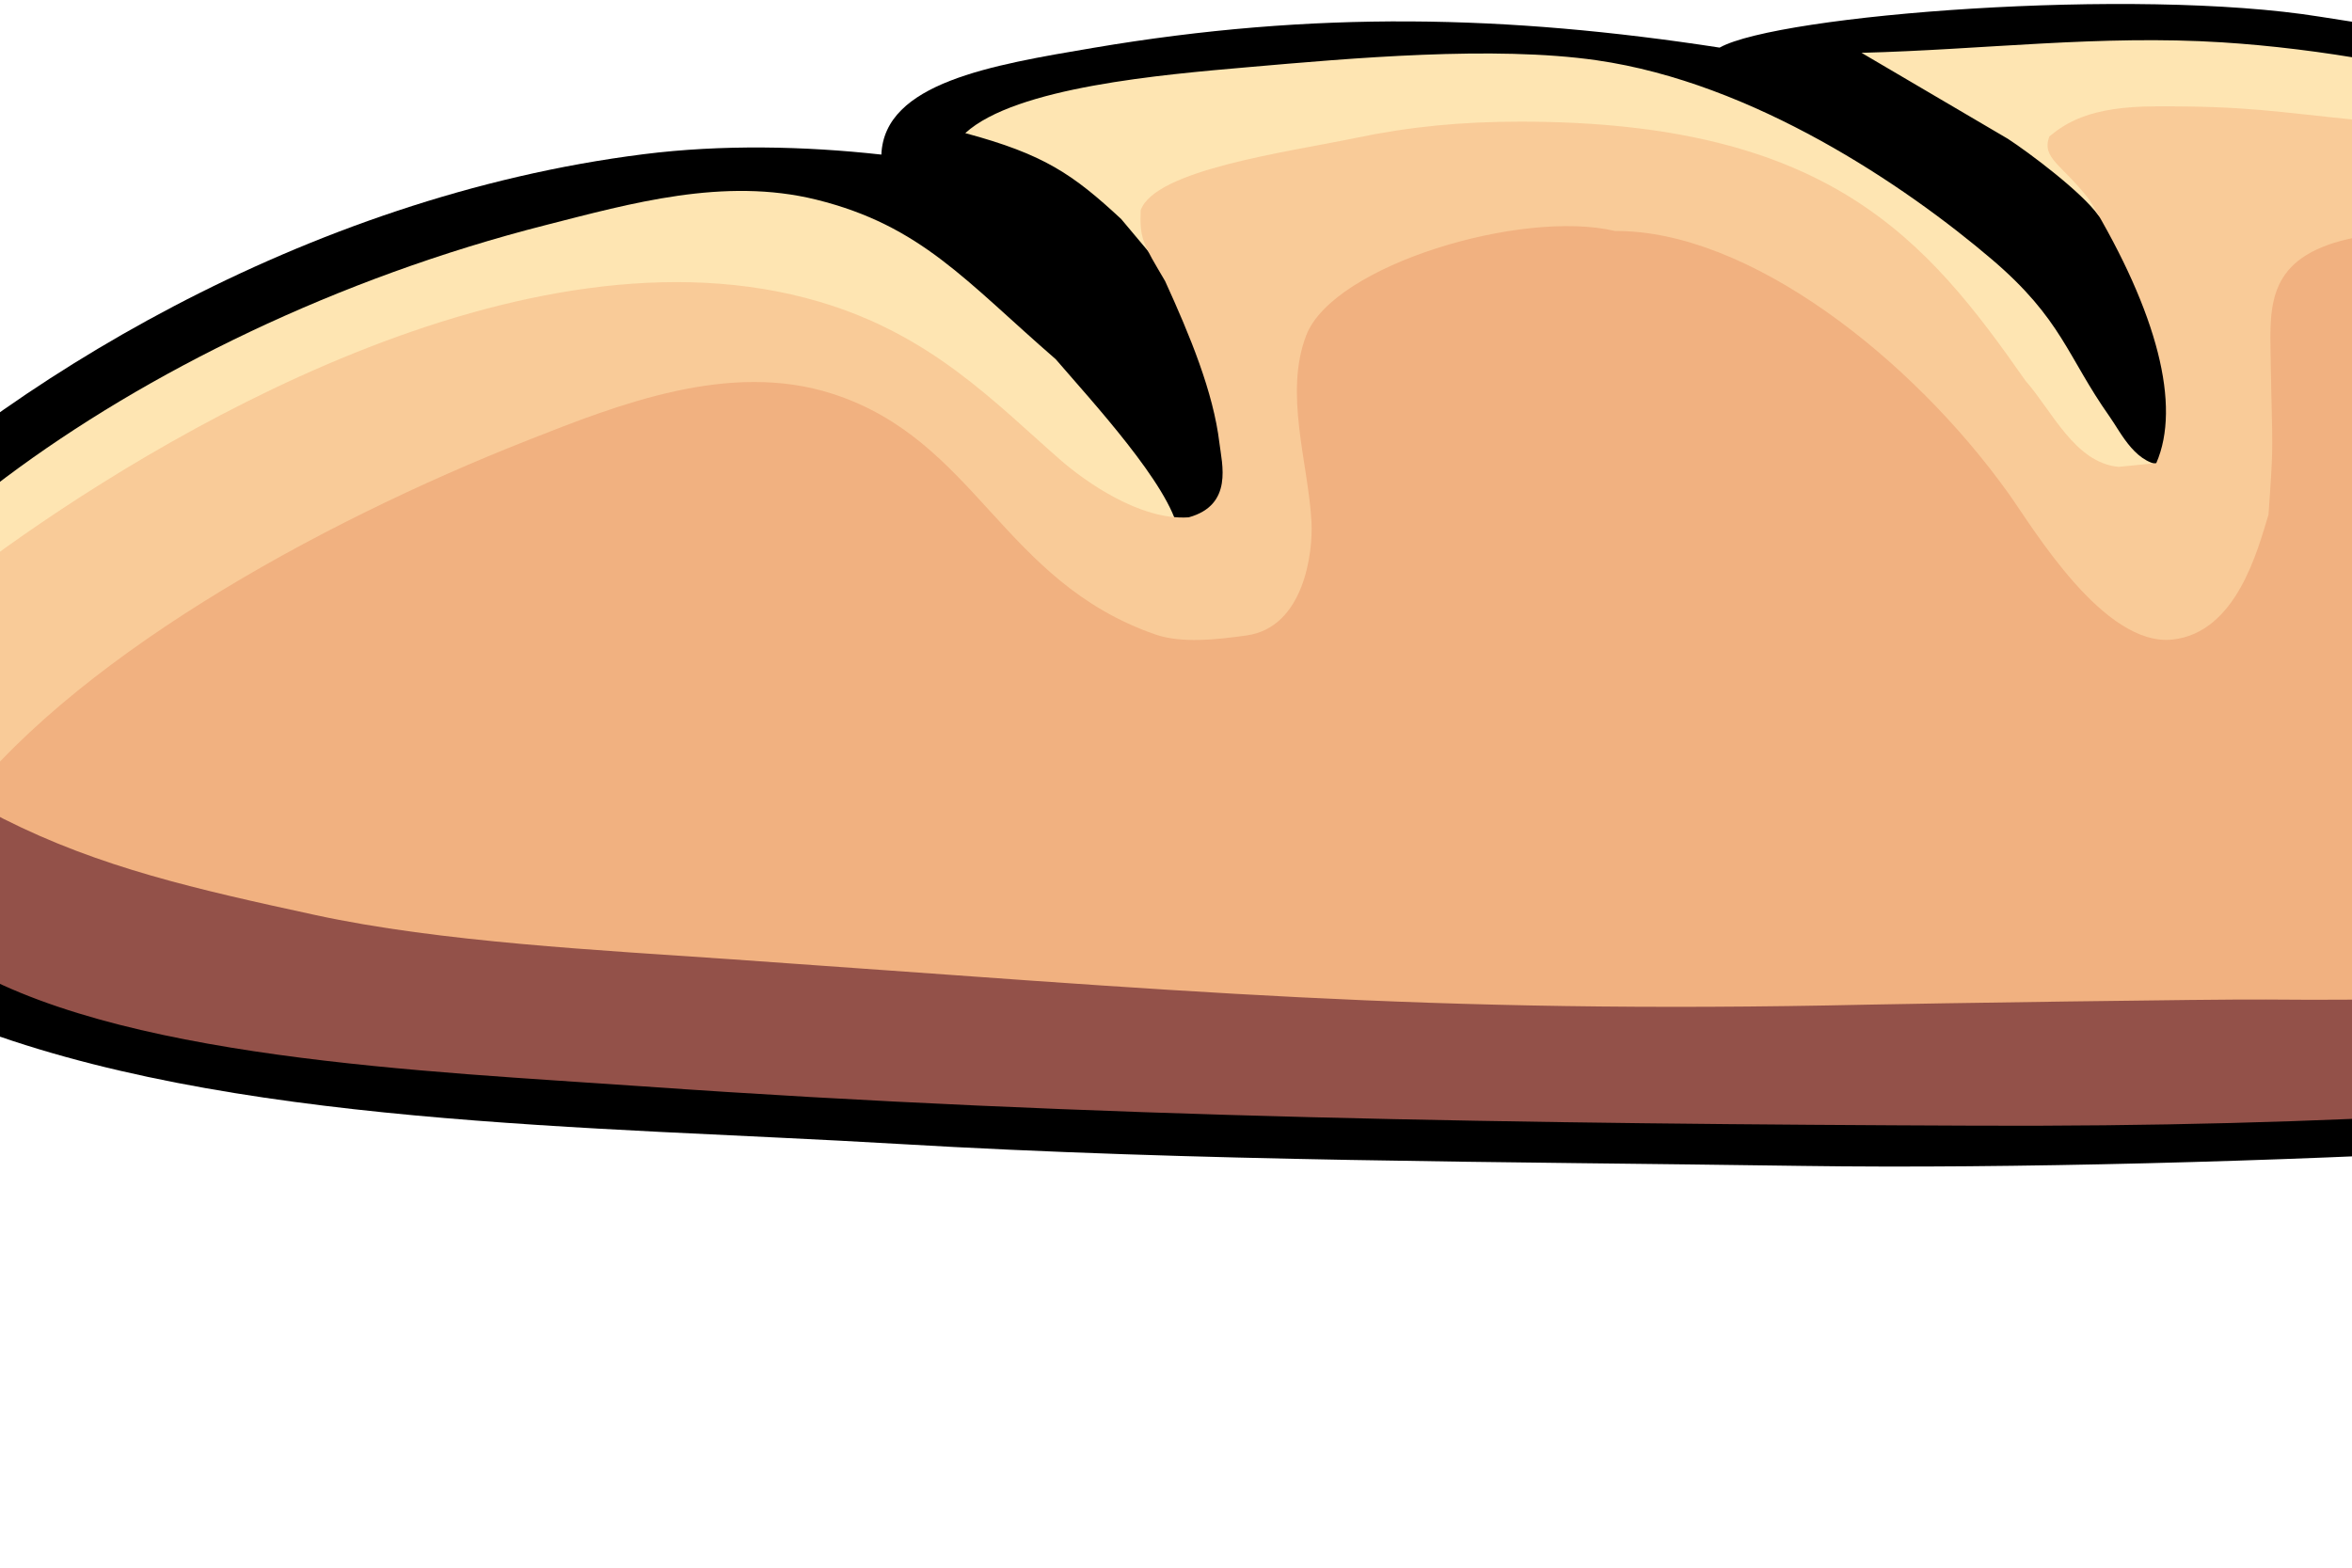
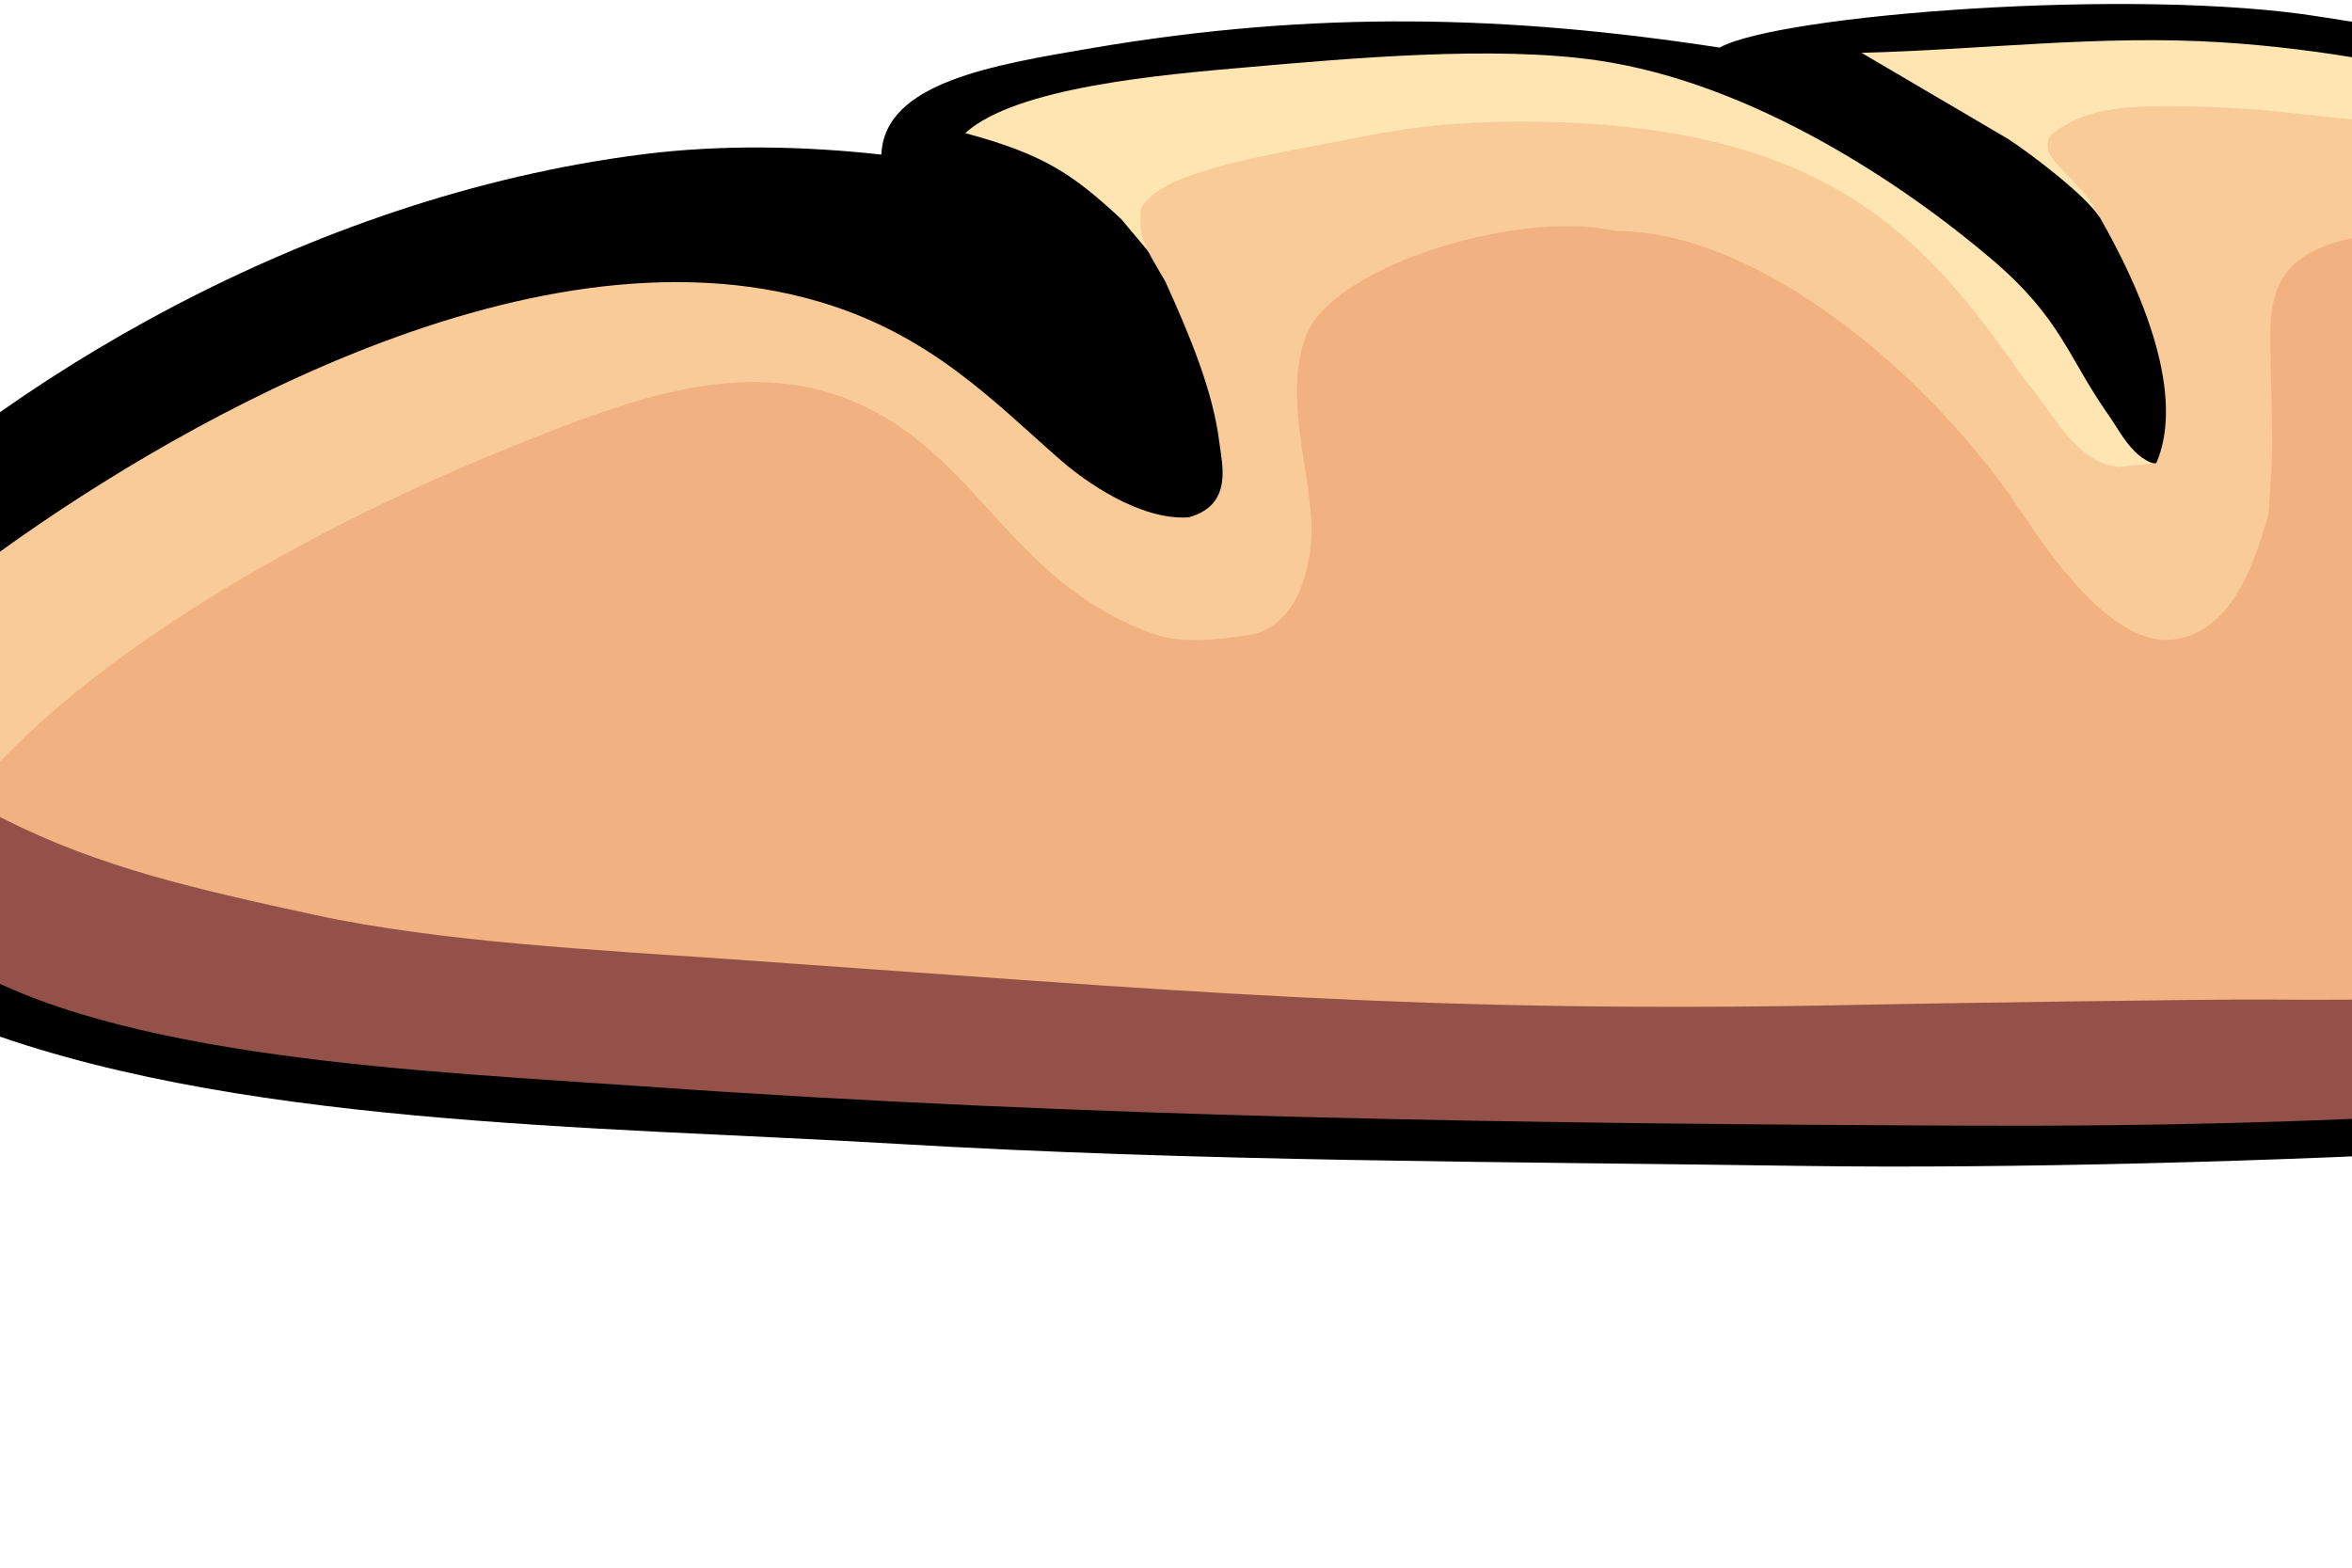
<svg xmlns="http://www.w3.org/2000/svg" viewBox="0 0 600 400">
  <path d="m224.83 39.444c-19.627-2.182-40.706-2.61-60.61-0.105-86.534 10.891-164.08 58.736-207.25 101.49-15.01 14.866-31.015 34.901-25.699 52.7 2.453 8.208 10.942 15.459 14.782 23.422 8.75 18.139 15.13 32.589 44.209 43.983 67.517 26.452 160.84 26.327 238.58 30.923 76.986 4.551 153.77 4.513 231.12 5.63 52.648 0.76 122.87-1.197 175.76-4.163 66.809-3.745 109.83-10.055 174.65-18.66 67.602-8.974 150.1-34.385 195.87-65.035 13.892-9.303 36.06-25.772 25.727-38.935-5.375-6.847-15.039-14.77-23.58-21.809-53.901-44.435-133-88.03-222.87-106.1-32.275-6.491-60.211-6.174-75.68-1.673-48.57-27.894-84.327-31.427-118.01-36.849-47.328-7.618-138.15-0.509-153.15 7.884-54.143-8.33-103.28-9.501-159.72 0.054-26.159 4.428-53.371 8.939-54.119 27.243z" />
  <g fill="#fee5b2">
-     <path d="m-39.772 189.93c3.633-16.921 300.85-65.692 340.39-54.366-2.145-11.636-22.162-33.268-31.298-43.906-22.975-19.925-34.31-34.09-61.078-40.717-23.547-5.831-47.574 1.026-68.874 6.447-53.439 13.6-102.03 37.569-137.88 64.411-17.687 13.241-34.131 29.531-43.881 45.381-3.934 6.397-8.585 18.067 2.618 22.75z" />
    <path d="m474.87 13.474l37.329 21.936c5.316 3.454 18.918 13.628 23.088 19.539 8.408 10.214 215.8 58.042 228.91 103.45 43.322-1.931 179.1-34.375 208.67-13.175 9.478 6.795 16.63 20.471 18.981 29.299l18.397-4.307c-43.488-45.968-107.77-83.866-187.44-107.33-24.182-8.8-70.068-17.27-94.158-12.588 27.973 25.16 43.836 37.681 55.36 68.148 1.037 4.891 7.271 18.536-2.516 25.841-3.42-5.801-7.548-16.142-11.712-22.484-19.95-30.374-37.823-48.798-63.534-68.608-29.656-22.848-89.41-39.229-139.41-42.393-31.05-1.966-61.195 1.896-91.951 2.673m-228.64 20.494c20.107 5.4 27.481 10.515 39.763 21.906l7.312 8.72c9.715-11.272 28.482-23.34 47.362-27.693 45.009-10.378 87.898-5.87 120.95 16.63 21.81 14.847 37.59 35.921 50.876 53.633 6.869 11.996 14.805 24.892 21.882 25.733 8.607 0.699 14.19-10.622 18.262-14.227-7.661 0.324-11.449-8.077-14.483-12.371-10.873-15.39-12.105-24.831-30.043-40.124-22.096-18.839-60.835-45.048-100.77-50.794-26.308-3.784-62.639-0.54-89.044 1.762-21.683 1.891-59.222 5.05-72.07 16.827z" />
  </g>
  <path d="m540.45 119.12c-11.16-1.025-17.035-14.412-23.721-21.941-25.277-36.157-50.156-66.157-128.84-66.14-14.988 0.003-28.065 1.236-42.248 4.193-16.907 3.525-51.038 8.05-54.656 18.433-0.275 7.482 0.694 8.603 6.241 18.066 6.354 13.928 12.303 28.344 13.847 41.286 0.631 5.308 3.614 15.823-7.826 18.982-12.478 0.865-26.651-9.329-32.692-14.613-17.081-14.935-33.083-32.015-61.598-40.414-75.408-22.21-169.78 35.119-211.25 65.454-14.672 10.732-47.144 27.867-38.155 43.763 4.958 8.772 27.655 16.83 39.218 22.749 63.18 32.339 123.72 34.671 201.64 40.651 108.14 8.297 143.01 15.276 251.42 14.805 14.966-0.066 102.09-6.278 117.47-6.387 89.819-0.63 182.32 5.144 267.47-10.496 47.569-8.739 89.809-33.763 127.45-54.287 8.693-4.739 46.187-13.943 46.187-21.085-0.002-6.665-28.783-21.956-35.546-26.918-25.784-18.915-71.083-43.104-107.34-54.483-14.864-4.665-57.432-18.921-73.989-14.878-10.732 4.72-6.171 13.627-5.624 19.588 1.533 16.242 19.017 47.456-7.794 55.528-16.523 2.026-48.504-85.146-103.2-101.86-18.51-7.807-55.24-16.937-75.336-18.478-21.252-2.101-28.136-3.612-51.679-3.495-17.014-0.01-23.09 4.43-27.101 7.658-2.06 5.654 3.122 6.967 10.319 16.314 17.241 28.743 23.34 52.378 16.956 67.055m198.16-73.958l2.485 1.464-2.485-1.464z" fill="#f9cb98" />
  <path d="m-12.223 208.82c104.6 49.768 238.16 47.252 359.36 49.349 125.39 2.168 253.28 14.355 376.83-3.084 65.552-9.253 162.99-24.112 225.51-44.924 14.356-14.611 11.706-1.339 19.787-21.177 8.167-9.489-55.238-44.927-77.668-55.506-21.3-8.198-34.343-11.699-50.662-11.611-14.951 0.109-14.475 15.458-14.634 23.538-0.369 18.642-19.628 54.429-54.913 46.056-57.81-13.717-57.416-73.208-86.534-104.19-19.658-20.913-49.502-34.607-85.659-26.319-20.716 4.747-20.179 16.726-19.957 29.842 0.437 25.866 0.865 20.486-0.534 40.515-2.77 9.04-8.161 30.064-24.434 31.871-17.586 1.954-35.619-28.487-41.804-37.156-24.744-34.679-66.43-67.32-100.44-67.078-23.853-5.662-71.86 8.723-78.776 26.564-5.747 14.82 0.484 32.565 1.313 47.561 0.442 7.985-1.941 26.985-16.498 29.058-7.709 1.097-16.718 2.057-23.331-0.24-39.076-13.578-45.674-49.558-82.354-61.406-26.298-8.494-54.693 2.767-77.363 11.696-54.693 21.538-118.03 56.677-147.24 96.636z" fill="#f1b180" />
  <path d="m546.94 111.55l2.485 1.464-2.485-1.464m-255.97 17.567l2.485 1.464-2.485-1.464z" fill="#fee5b2" />
  <path d="m-46.682 182.69c5.622 19.247 12.078 47.58 34.916 62.016 40.488 25.587 120.97 28.618 175.99 32.496 113.52 8.002 226.2 9.588 340.47 10.022 86.253 0.326 169.64-4.029 258.46-16.179 70.233-14.676 150.01-26.176 206.27-56.887 14.575-7.956 51.558-26.76 43.125-41.027-8.618-14.585-34.328 9.206-39.693 13.081-51.075 36.884-143.4 46.075-216.65 56.973-59.791 8.895-116.56 12.441-178.14 11.848-12.791-0.123-88.546 1.02-101.43 1.304-113.84 2.505-176.73-3.669-290.04-11.571-33.319-2.323-74.196-4.356-106.18-11.297-30.478-6.614-54.834-12.094-79.502-24.528-16.8-8.469-27.458-20.609-47.593-26.25z" fill="#935149" />
</svg>